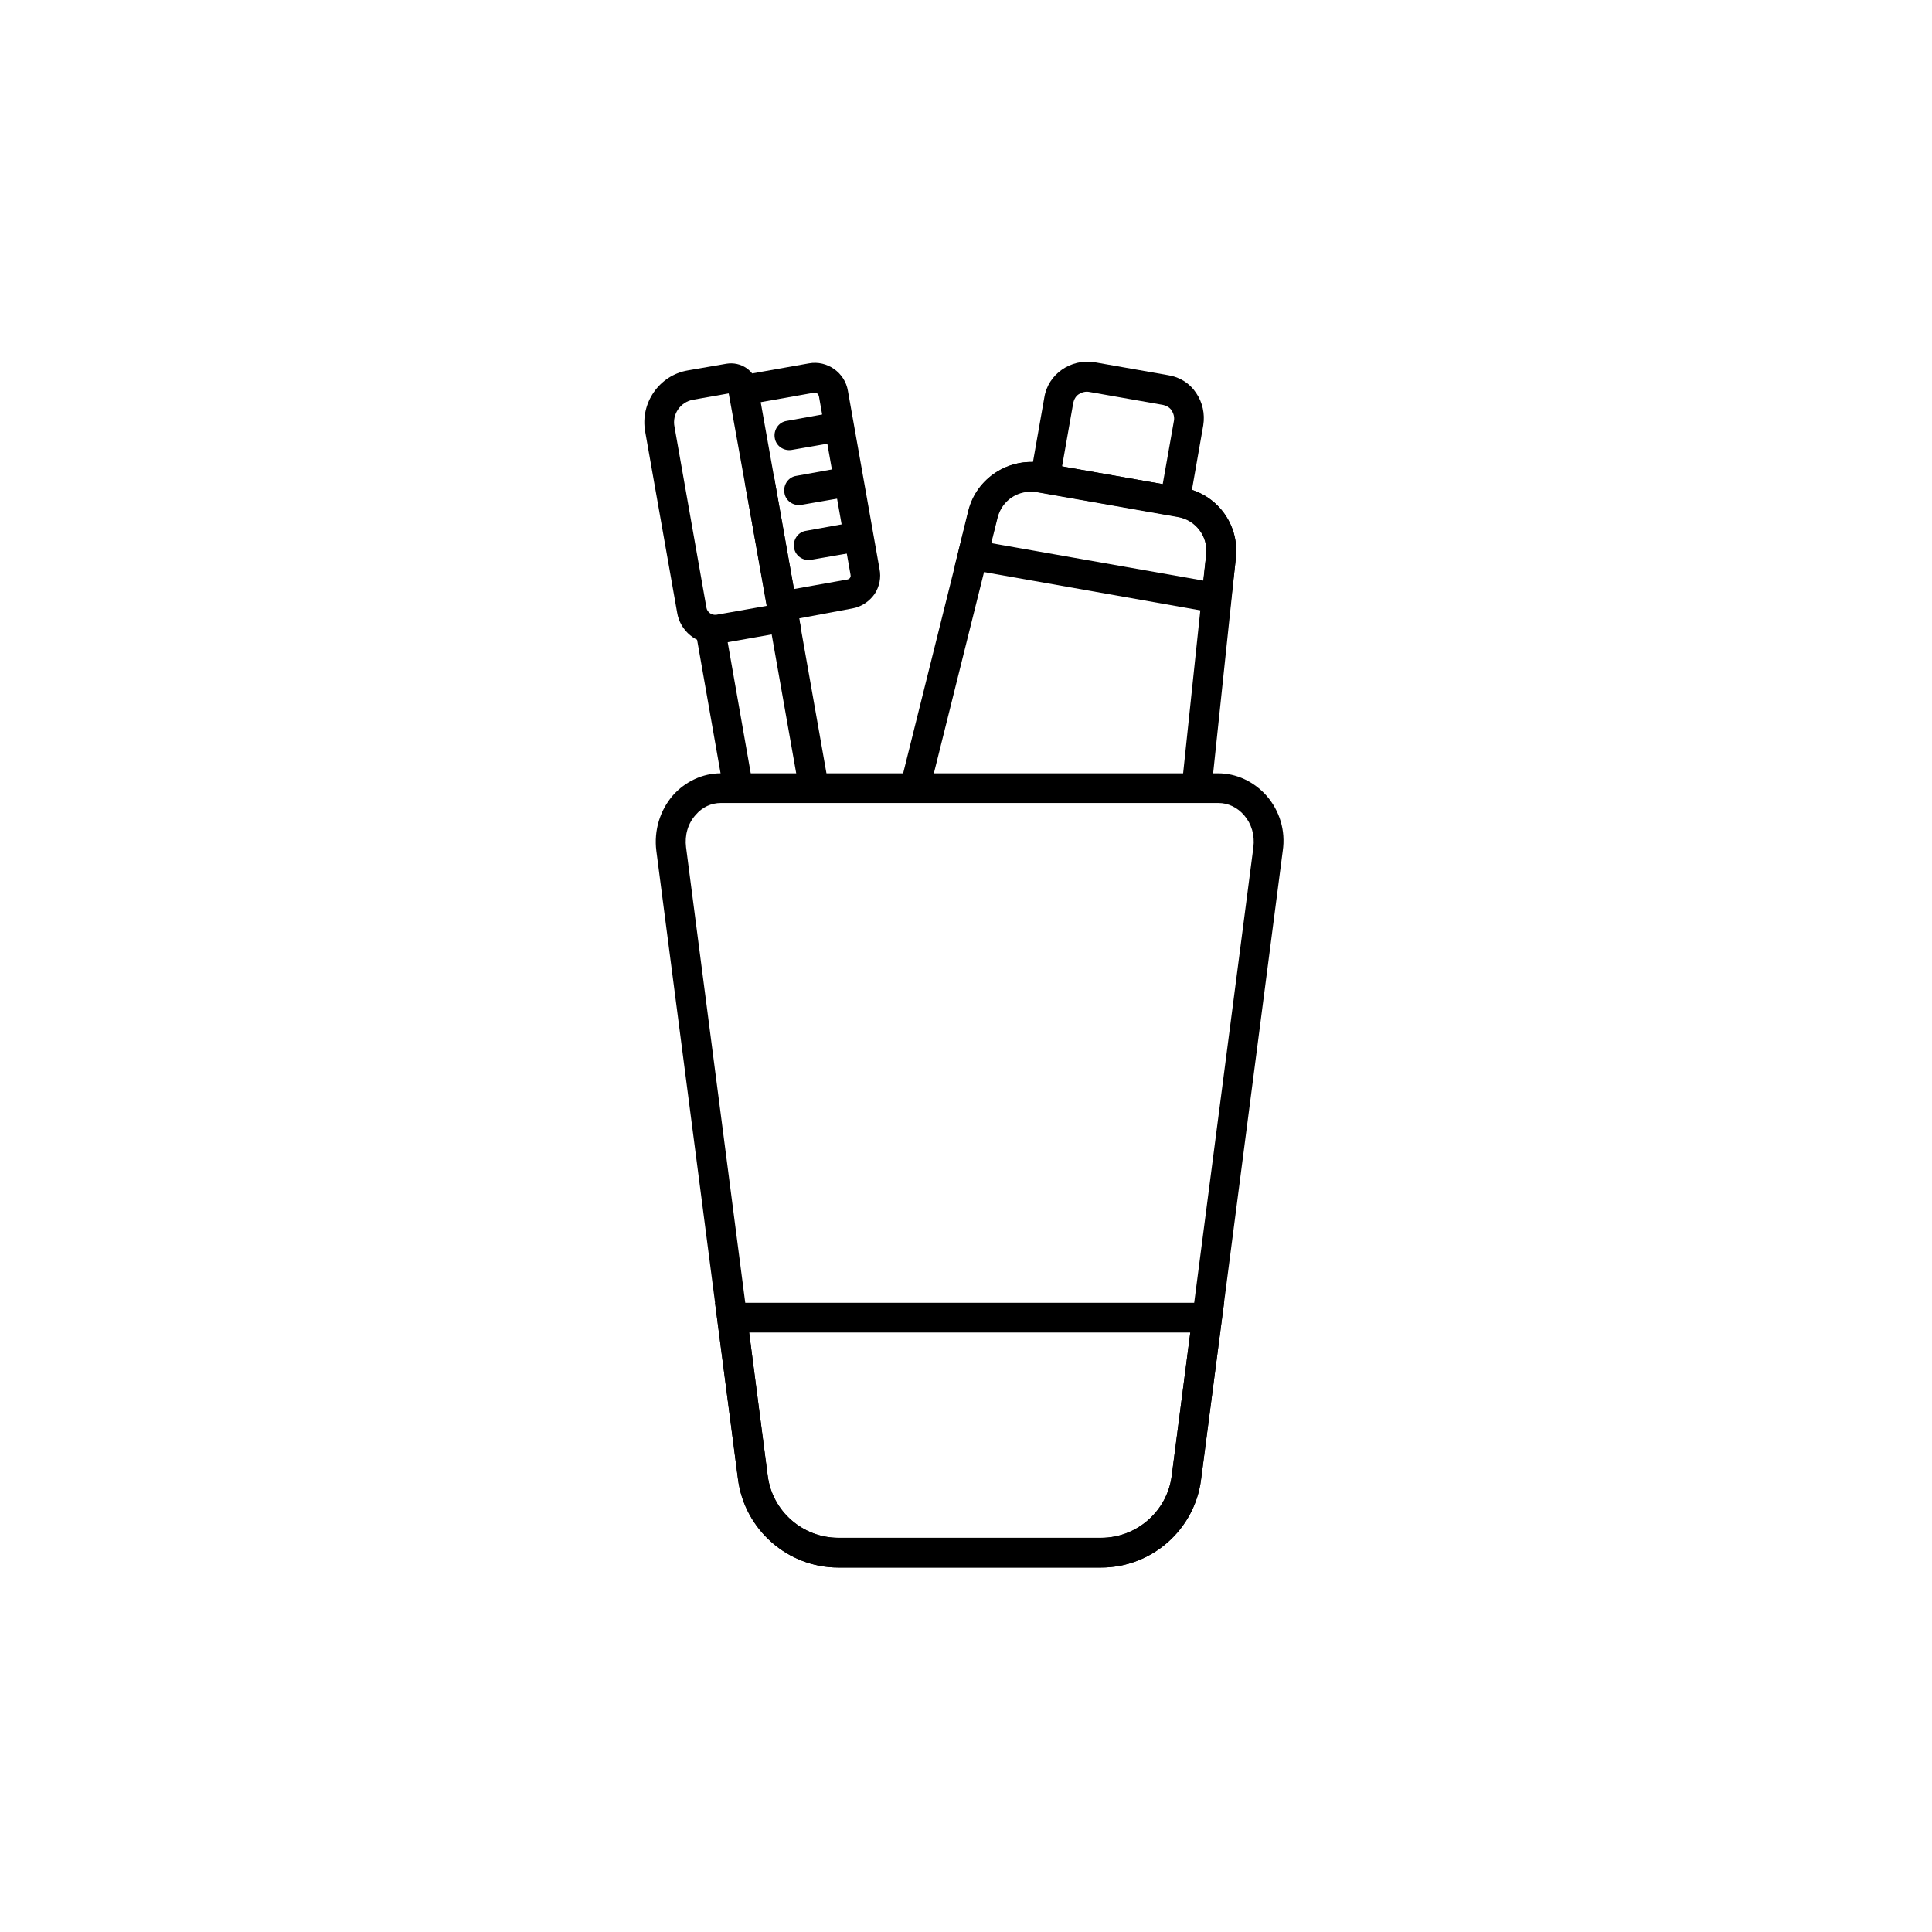
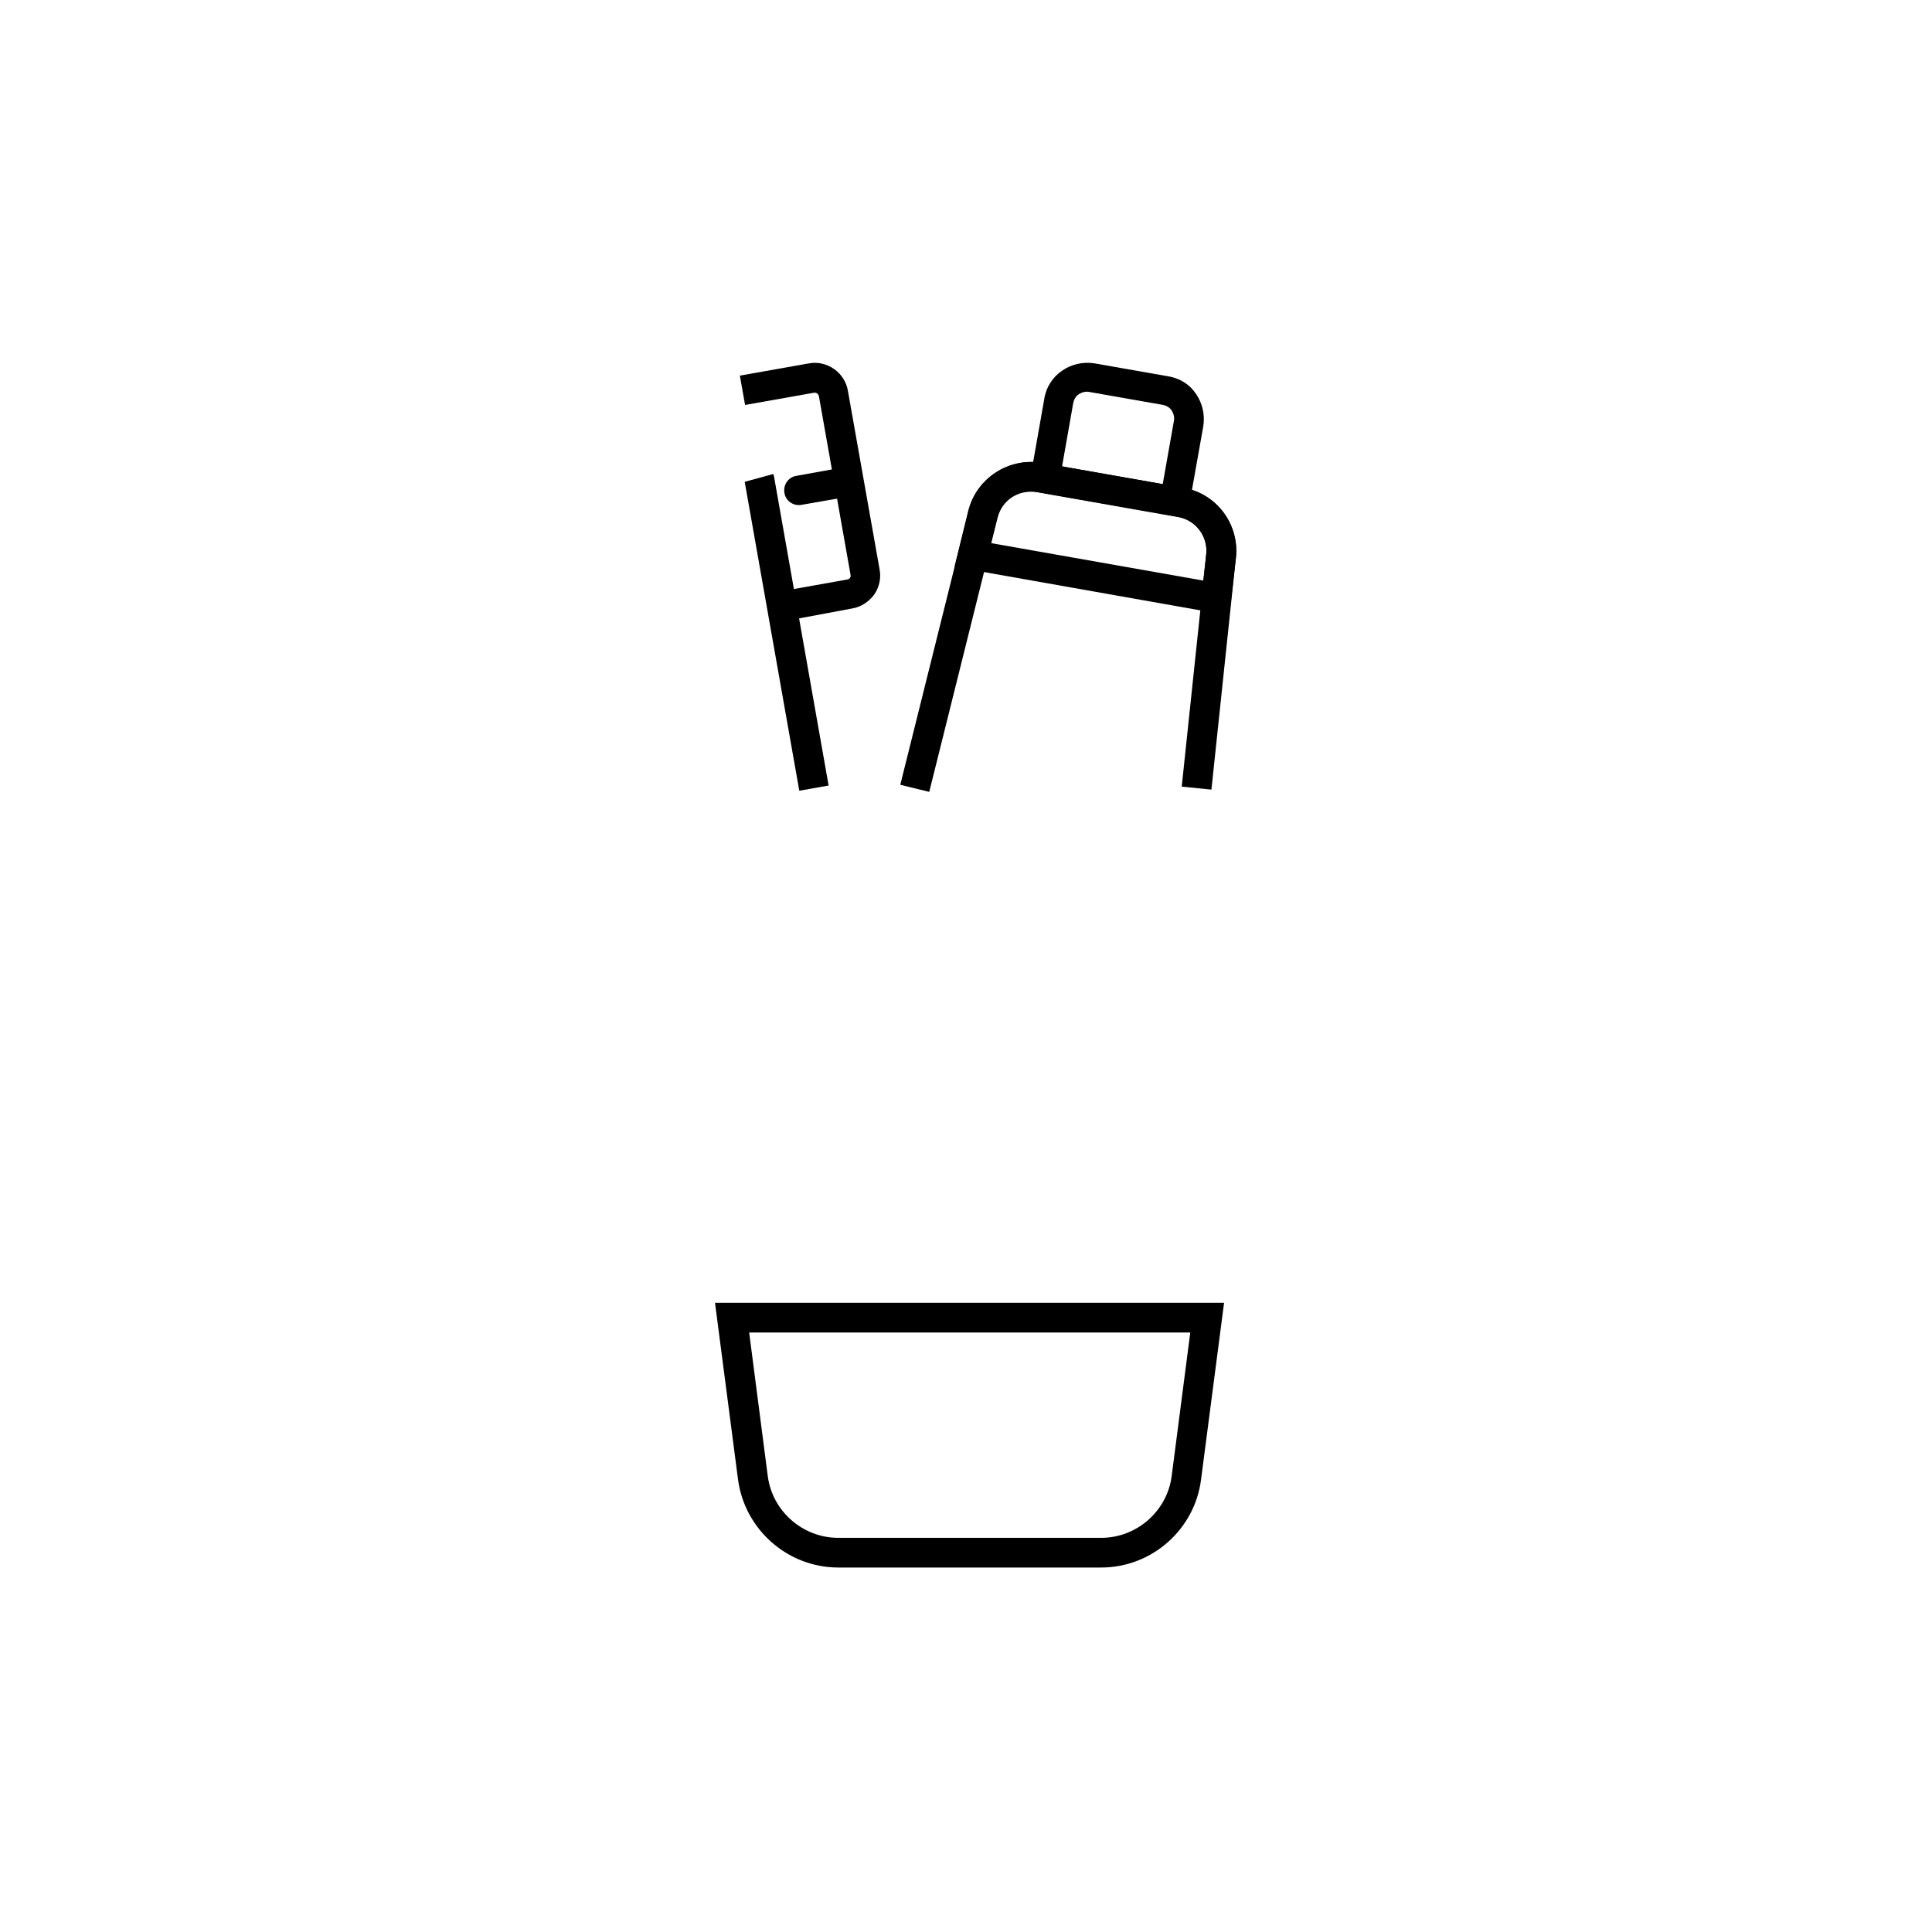
<svg xmlns="http://www.w3.org/2000/svg" fill="#000000" width="800px" height="800px" version="1.1" viewBox="144 144 512 512">
  <g>
    <path d="m390.26 353.85-7.676-1.871 18.105-72.621c2.164-8.66 10.727-14.168 19.484-12.695l37.391 6.594c8.758 1.477 14.859 9.645 13.973 18.402l-6.496 61.598-7.871-0.789 6.496-61.598c0.492-4.723-2.856-9.055-7.477-9.84l-37.391-6.594c-4.82-0.789-9.25 2.066-10.43 6.789z" />
-     <path d="m459.23 277.49-7.773-1.379 3.641-20.566c0.195-0.984-0.098-1.969-0.59-2.754-0.492-0.789-1.379-1.277-2.262-1.477l-19.582-3.445c-0.984-0.195-1.969 0.098-2.754 0.59-0.789 0.492-1.277 1.379-1.477 2.262l-3.641 20.664-3.836-0.688h-3.938v-0.297l0.098-0.395 3.641-20.664c0.984-6.199 6.988-10.332 13.285-9.348l19.582 3.445c3.051 0.492 5.707 2.164 7.379 4.723 1.672 2.461 2.363 5.512 1.871 8.562z" />
+     <path d="m459.23 277.49-7.773-1.379 3.641-20.566c0.195-0.984-0.098-1.969-0.59-2.754-0.492-0.789-1.379-1.277-2.262-1.477l-19.582-3.445c-0.984-0.195-1.969 0.098-2.754 0.59-0.789 0.492-1.277 1.379-1.477 2.262l-3.641 20.664-3.836-0.688h-3.938l0.098-0.395 3.641-20.664c0.984-6.199 6.988-10.332 13.285-9.348l19.582 3.445c3.051 0.492 5.707 2.164 7.379 4.723 1.672 2.461 2.363 5.512 1.871 8.562z" />
    <path d="m469.77 307.11-72.816-12.891 3.641-14.859c2.164-8.66 10.727-14.168 19.484-12.695l37.492 6.594c8.855 1.574 14.859 9.543 13.973 18.5zm-63.176-19.188 56.285 9.938 0.789-6.988c0.492-4.82-2.754-9.152-7.477-9.938l-37.492-6.594c-4.82-0.789-9.25 2.066-10.43 6.789z" />
-     <path d="m328.35 311.36 7.754-1.363 7.43 42.254-7.754 1.363z" />
    <path d="m355.82 353.55-14.465-81.867 7.578-2.066c0.098 0.195 0.098 0.492 0.195 0.688l14.465 81.867z" />
    <path d="m351.49 308.68h-0.395v-4.035l-0.688-3.836 18.203-3.246c0.395-0.098 0.59-0.297 0.688-0.492 0.098-0.195 0.195-0.395 0.098-0.688v-0.098l-8.363-47.23c-0.098-0.395-0.297-0.688-0.492-0.789-0.195-0.195-0.492-0.195-0.789-0.195l-18.301 3.246-1.379-7.773 18.301-3.246c4.82-0.887 9.543 2.461 10.332 7.281l8.363 47.133c0.492 2.363 0 4.723-1.277 6.691-1.379 1.969-3.543 3.445-5.902 3.836z" />
-     <path d="m333.38 314.68c-4.82 0-9.152-3.445-9.938-8.363l-8.461-47.922c-1.379-7.578 3.738-14.957 11.316-16.234l10.234-1.77c1.871-0.297 3.738 0.098 5.312 1.18 1.574 1.082 2.559 2.754 2.953 4.527l11.512 64.648-21.059 3.738c-0.691 0.098-1.281 0.195-1.871 0.195zm3.738-66.418-9.445 1.672c-3.344 0.59-5.609 3.836-4.922 7.184l8.461 47.922c0.195 1.18 1.379 2.066 2.656 1.871l13.383-2.363z" />
    <path d="m368.61 267.65 1.379 7.773-13.578 2.363c-2.164 0.395-4.231-1.082-4.527-3.148-0.395-2.164 1.082-4.231 3.148-4.527z" />
-     <path d="m371.17 282.21 1.379 7.773-13.578 2.363c-2.164 0.395-4.231-1.082-4.527-3.148-0.395-2.164 1.082-4.231 3.148-4.527z" />
-     <path d="m366.05 253.09 1.379 7.773-13.578 2.363c-2.164 0.395-4.231-1.082-4.527-3.148-0.395-2.164 1.082-4.231 3.148-4.527z" />
-     <path d="m435.82 559.41h-69.668c-13.383 0-24.797-10.035-26.566-23.32l-21.648-166.59c-0.688-5.41 0.984-10.824 4.43-14.762 3.246-3.641 7.871-5.805 12.594-5.805h131.86c4.82 0 9.445 2.164 12.793 5.902 3.543 4.035 5.117 9.348 4.328 14.66l-21.648 166.59c-1.672 13.289-13.086 23.324-26.469 23.324zm-100.76-202.61c-2.559 0-4.922 1.082-6.691 3.148-2.066 2.262-2.953 5.41-2.559 8.562l21.648 166.59c1.18 9.348 9.25 16.434 18.695 16.434h69.668c9.445 0 17.516-7.086 18.695-16.434l21.648-166.59c0.395-3.148-0.492-6.199-2.461-8.461-1.77-2.066-4.231-3.246-6.789-3.246z" />
    <path d="m435.82 559.41h-69.668c-13.383 0-24.797-10.035-26.566-23.32l-6.102-46.84h134.91l-6.102 46.84c-1.672 13.285-13.086 23.32-26.469 23.32zm-93.285-62.285 4.922 37.984c1.18 9.348 9.25 16.434 18.695 16.434h69.668c9.445 0 17.516-7.086 18.695-16.434l4.922-37.984z" />
  </g>
</svg>